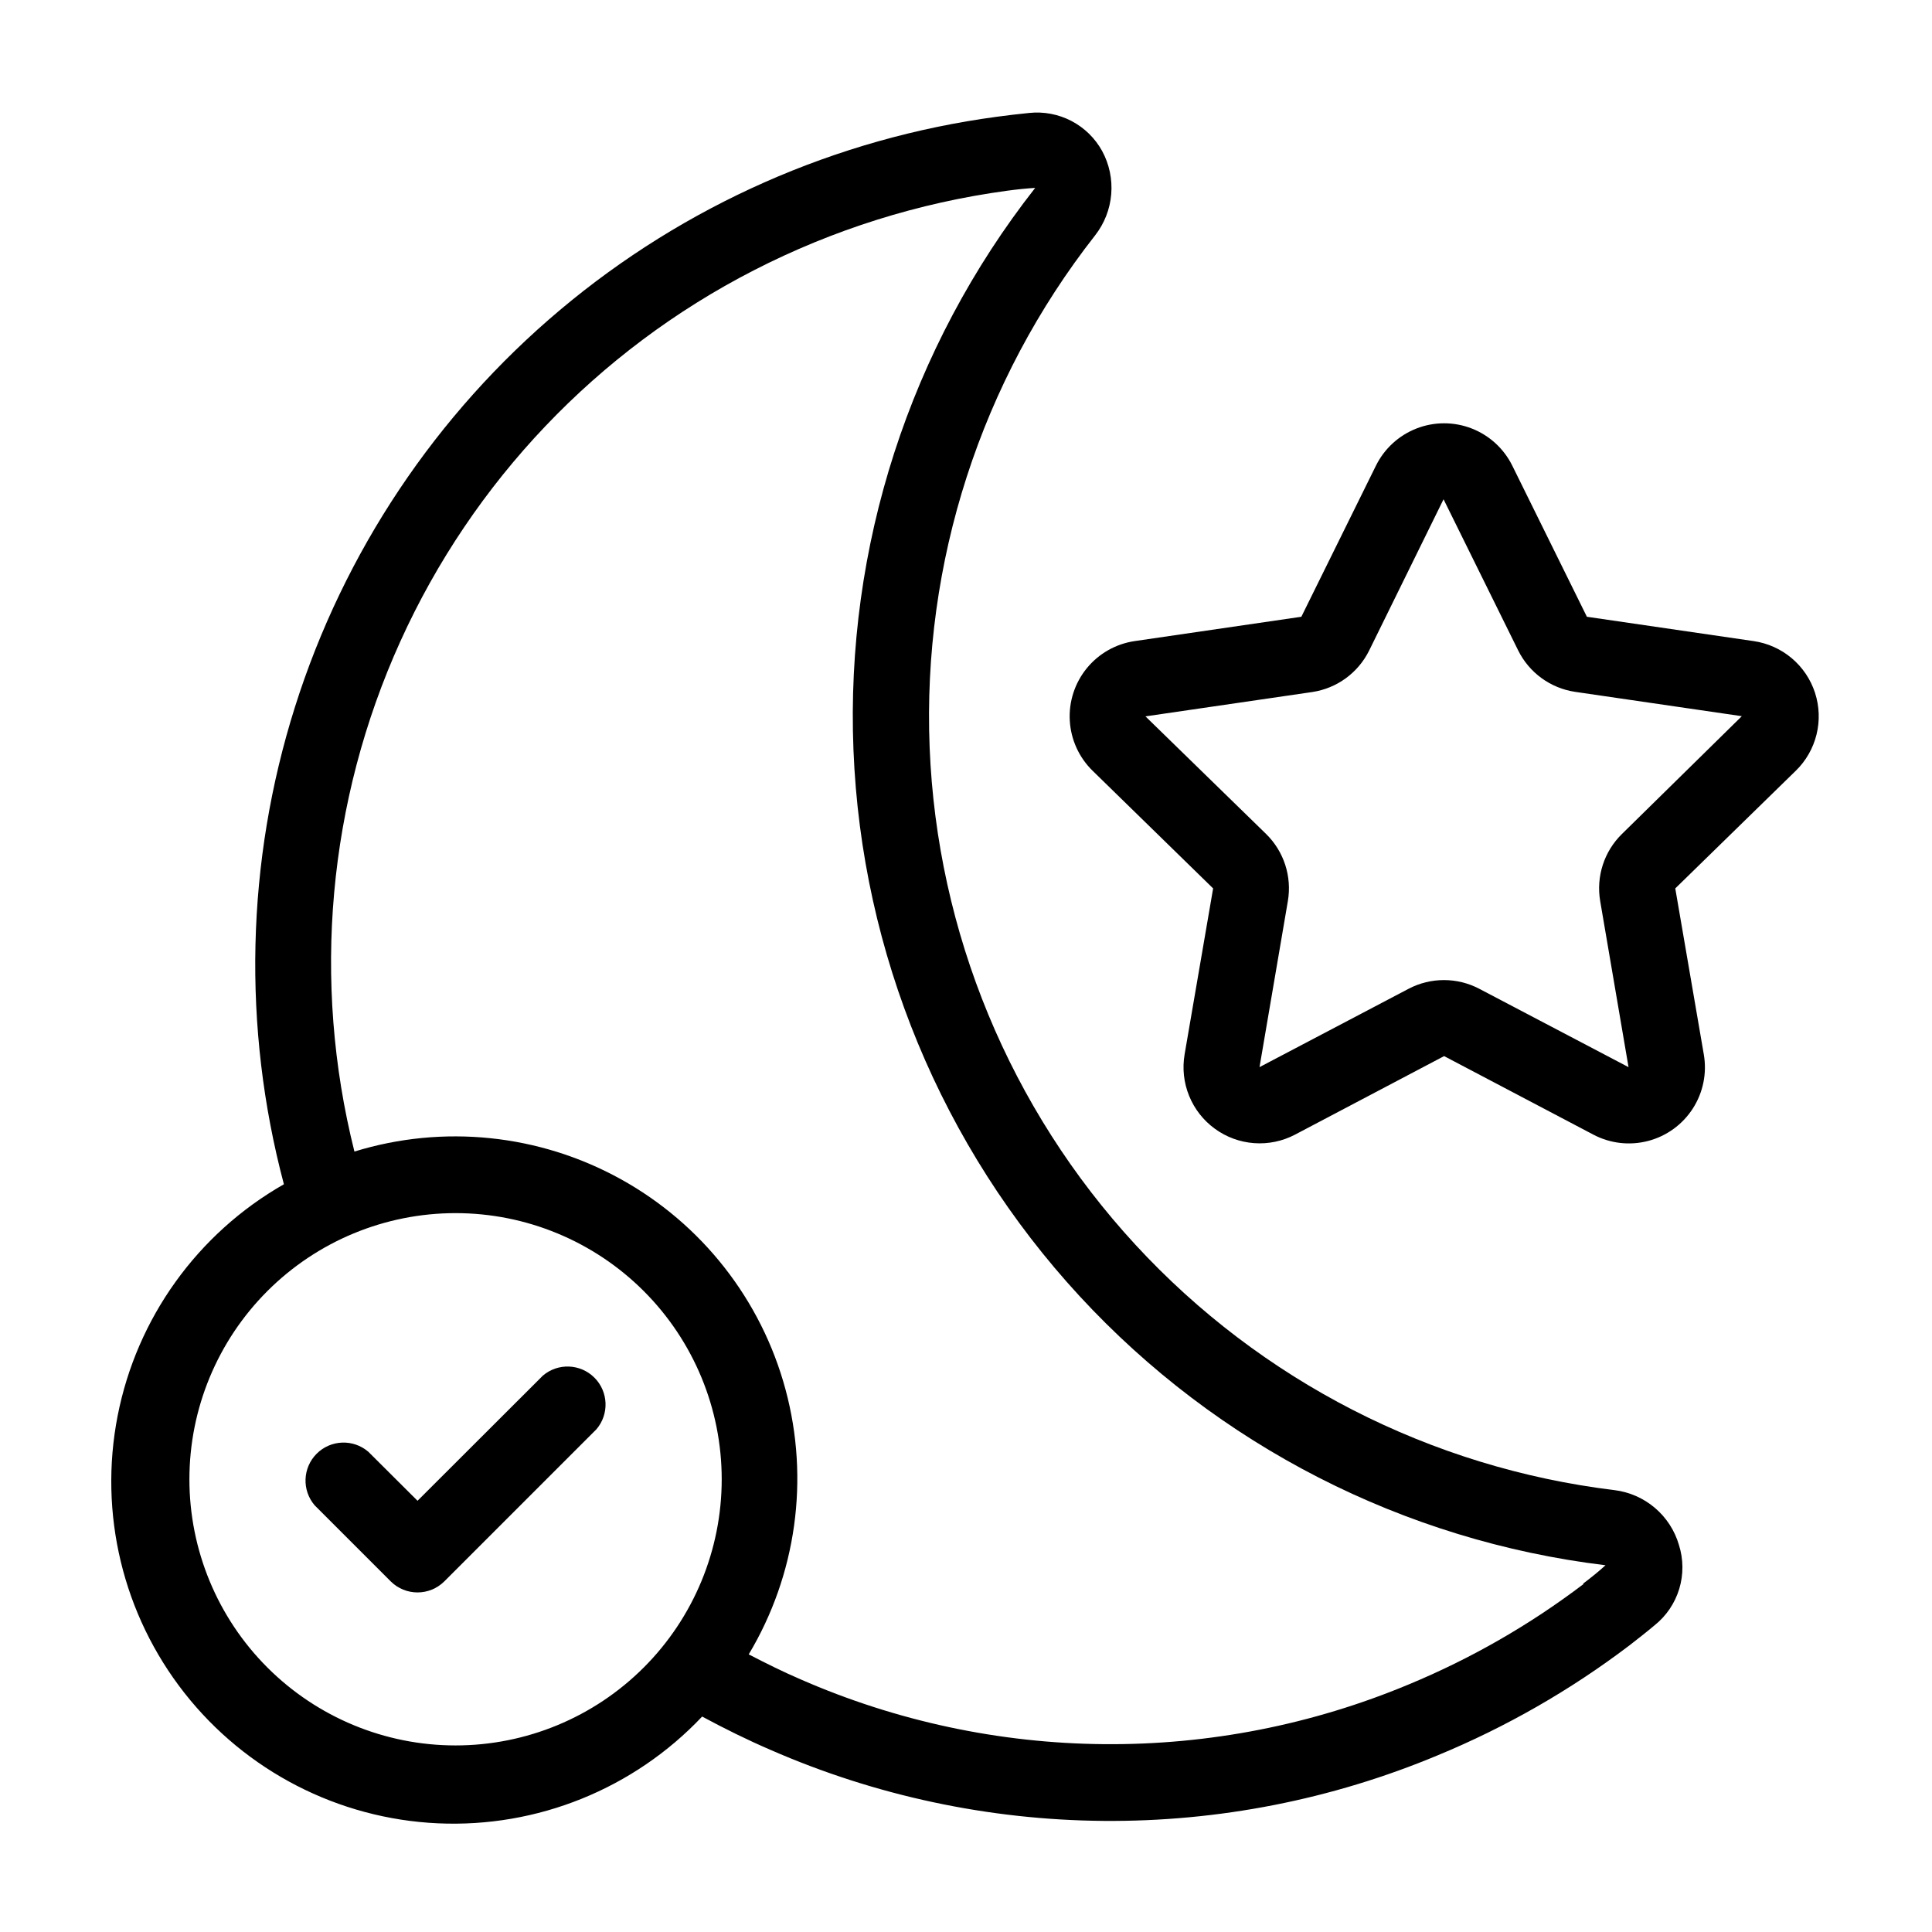
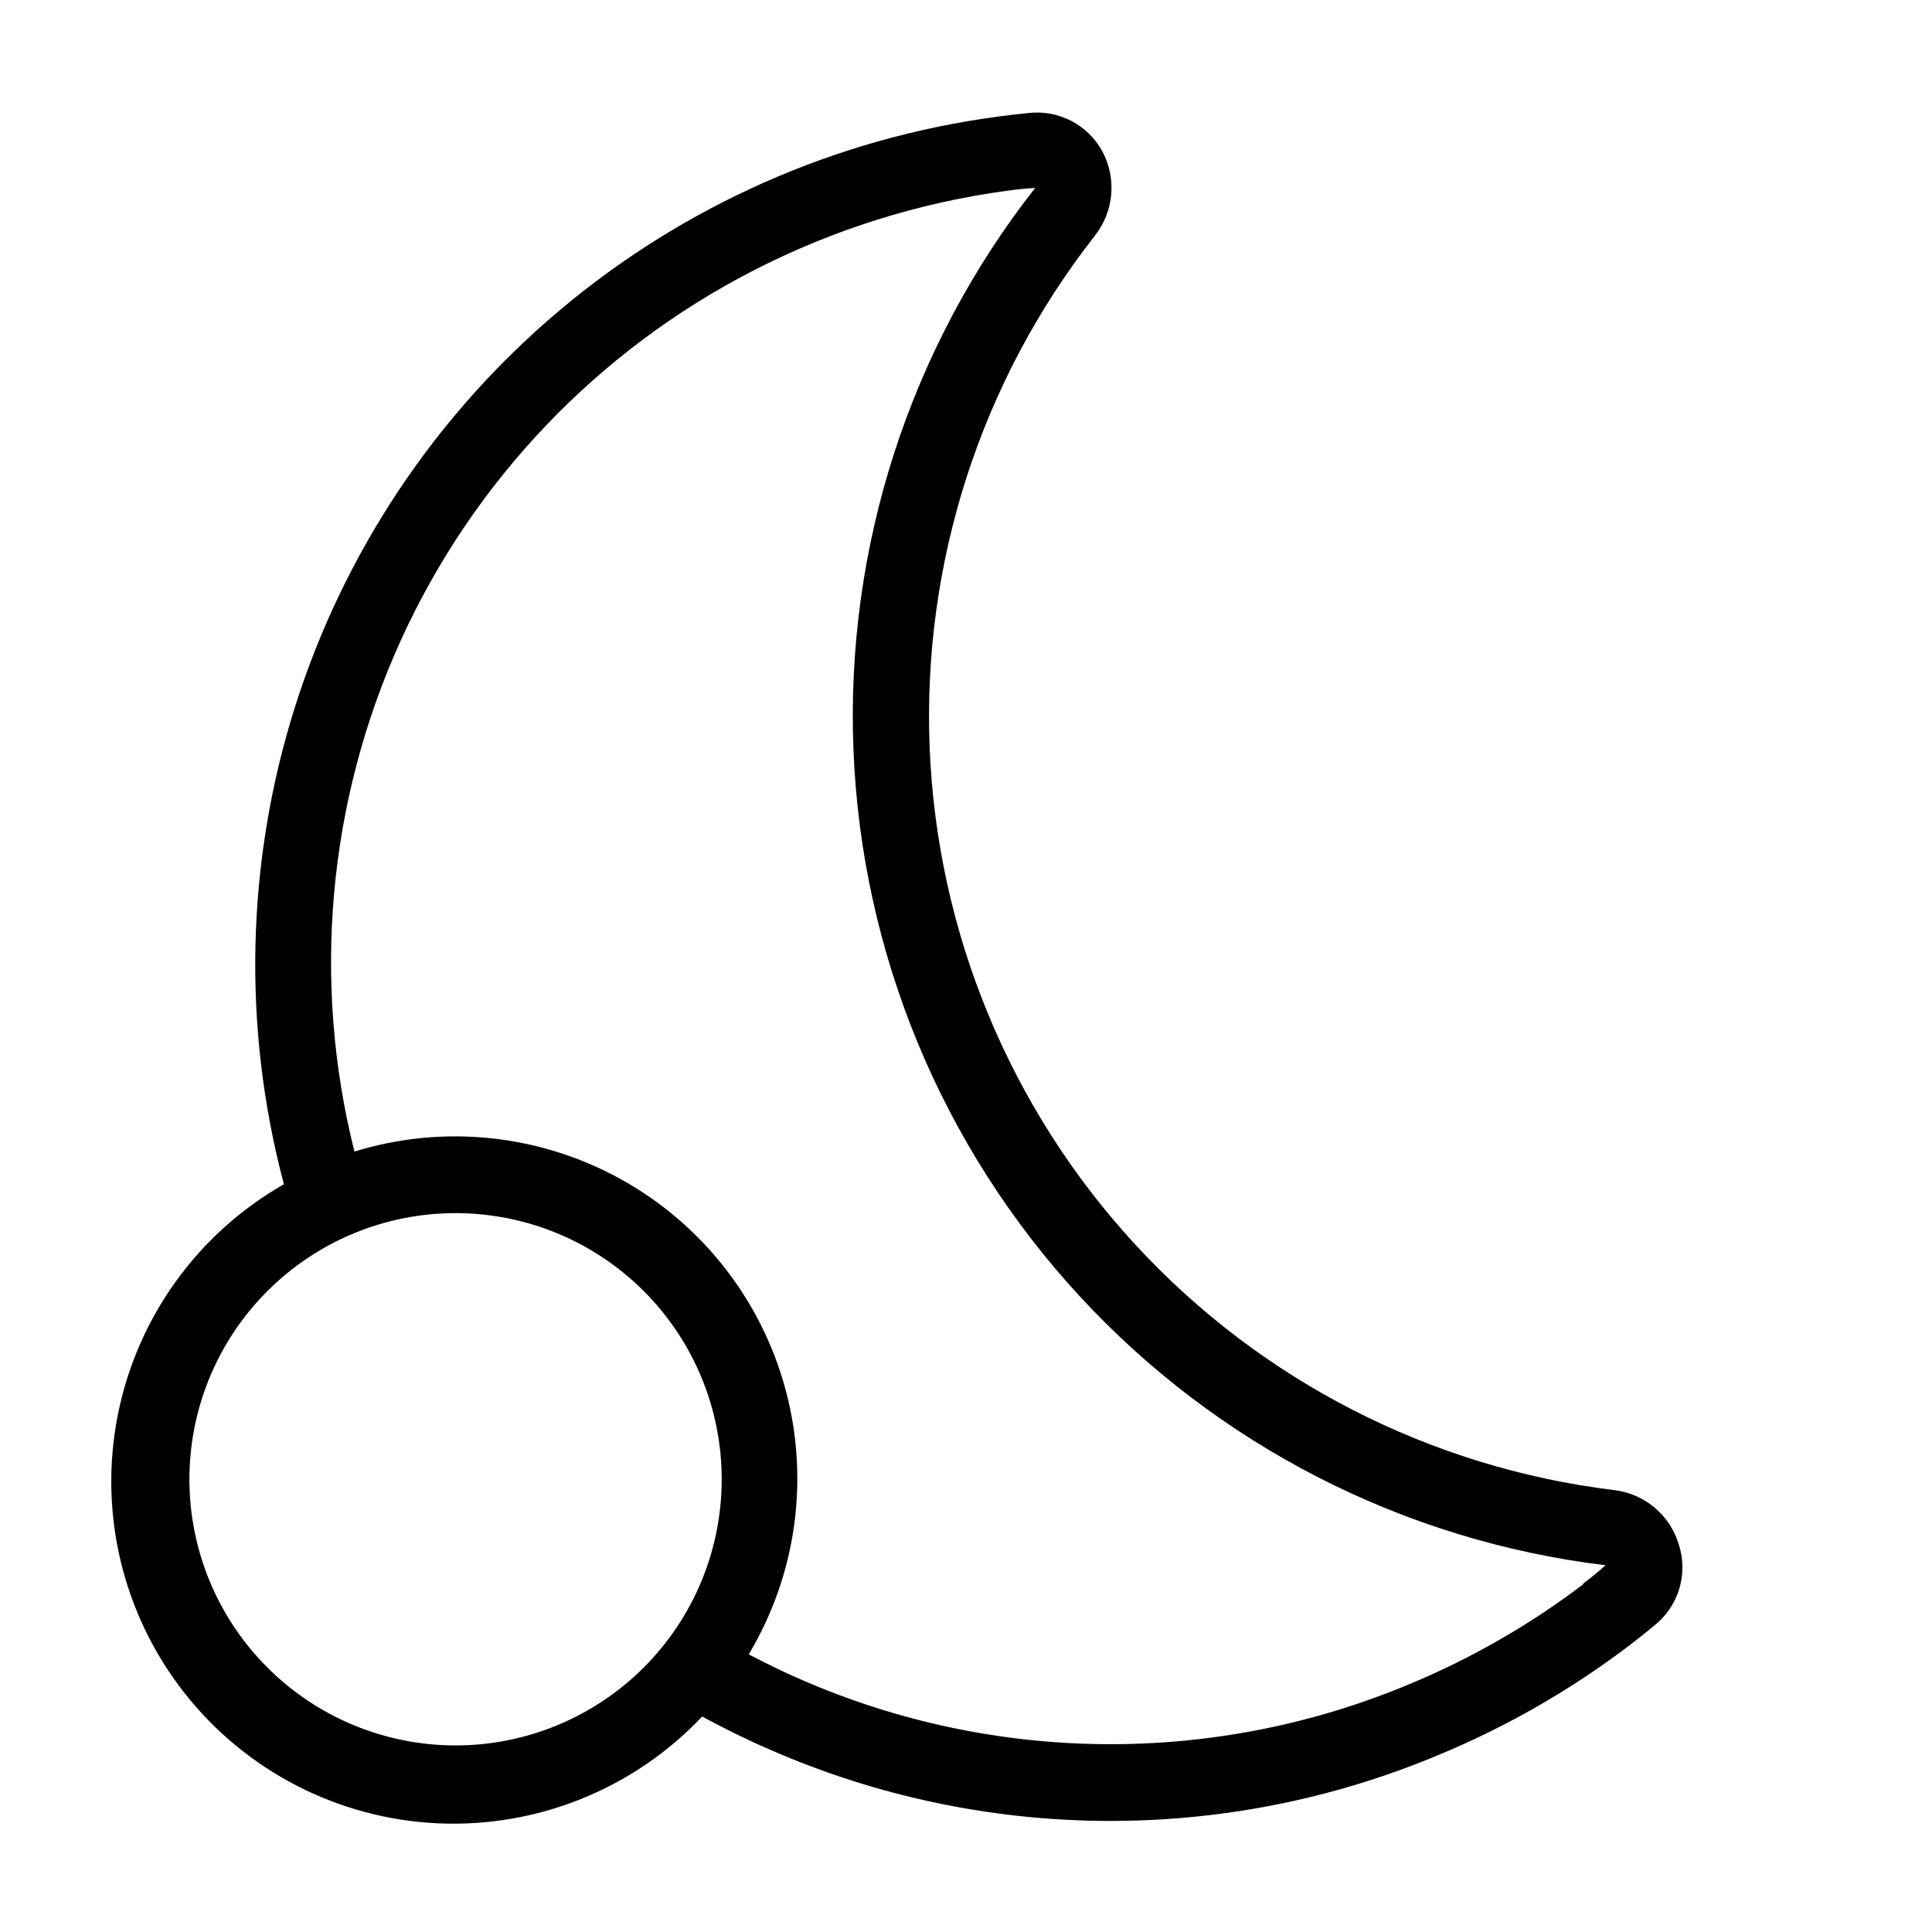
<svg xmlns="http://www.w3.org/2000/svg" fill="#000000" width="800px" height="800px" version="1.1" viewBox="144 144 512 512">
  <g>
    <path d="m588.93 553.41c-1.117-3.824-3.332-7.234-6.367-9.812s-6.758-4.211-10.711-4.699c-48.691-5.914-93.688-28.961-126.94-65.02-33.25-36.055-52.586-82.77-54.547-131.78-1.961-49.012 13.582-97.121 43.848-135.72 2.457-3.141 3.945-6.93 4.273-10.906 0.332-3.973-0.504-7.957-2.41-11.461-1.871-3.398-4.707-6.168-8.148-7.961-3.445-1.793-7.34-2.527-11.195-2.117-2.871 0.301-5.691 0.605-8.566 1.008-42.648 5.731-82.785 23.48-115.72 51.176-32.934 27.691-57.309 64.188-70.273 105.22-12.965 41.031-13.98 84.906-2.938 126.5-22.91 13.07-38.996 35.469-44.059 61.359-5.066 25.887 1.395 52.695 17.691 73.438 16.297 20.742 40.816 33.359 67.168 34.562 26.348 1.203 51.918-9.125 70.039-28.293 5.894 3.176 11.891 6.144 18.086 8.816 27.848 12.18 57.875 18.586 88.27 18.836 30.395 0.254 60.523-5.66 88.566-17.375 18.09-7.477 35.141-17.246 50.734-29.07 2.266-1.762 4.535-3.527 6.75-5.391 3.106-2.481 5.383-5.848 6.535-9.652 1.152-3.805 1.121-7.871-0.086-11.656zm-324.2 53.148c-18.707 0-36.648-7.43-49.875-20.656-13.227-13.227-20.66-31.168-20.66-49.875 0-18.707 7.434-36.648 20.66-49.875 13.227-13.227 31.168-20.66 49.875-20.66 18.707 0 36.645 7.434 49.875 20.66 13.227 13.227 20.656 31.168 20.656 49.875 0 18.707-7.43 36.648-20.656 49.875-13.23 13.227-31.168 20.656-49.875 20.656zm298.86-42.723c-14.219 10.793-29.762 19.715-46.25 26.551-25.57 10.684-53.039 16.07-80.75 15.836-27.707-0.234-55.082-6.082-80.469-17.195-4.684-2.016-9.219-4.281-13.703-6.602v0.004c12.641-21.113 16.16-46.453 9.75-70.207-6.406-23.758-22.195-43.887-43.734-55.777-21.543-11.891-46.992-14.516-70.508-7.273-11.324-45.152-7.035-92.809 12.176-135.21 19.211-42.402 52.211-77.051 93.625-98.305 21.027-10.801 43.734-17.938 67.156-21.109 2.57-0.352 5.039-0.605 7.457-0.754v-0.004c-33.238 42.371-50.312 95.188-48.16 149 2.152 53.809 23.391 105.09 59.91 144.68 36.516 39.578 85.93 64.867 139.39 71.336-1.812 1.66-3.828 3.273-5.894 4.836z" />
-     <path d="m625 327.6c-1.164-3.574-3.305-6.754-6.18-9.176-2.879-2.422-6.371-3.988-10.094-4.527l-44.184-6.449-19.75-40.004c-2.227-4.527-6.07-8.059-10.773-9.891-4.703-1.832-9.922-1.832-14.625 0-4.703 1.832-8.547 5.363-10.773 9.891l-19.75 40.004-44.184 6.449c-4.981 0.734-9.504 3.305-12.684 7.207-3.18 3.902-4.785 8.852-4.496 13.875 0.285 5.027 2.441 9.762 6.043 13.277l31.941 31.184-7.559 43.984h0.004c-0.637 3.703-0.223 7.512 1.195 10.992 1.414 3.481 3.773 6.496 6.812 8.707 3.047 2.223 6.652 3.547 10.41 3.82 3.758 0.277 7.516-0.504 10.852-2.258l39.5-20.809 39.547 20.809c4.465 2.359 9.652 2.953 14.535 1.672 4.883-1.281 9.105-4.348 11.836-8.598 2.731-4.246 3.766-9.363 2.902-14.336l-7.559-43.984 31.941-31.188v0.004c2.691-2.625 4.594-5.953 5.492-9.602 0.898-3.652 0.762-7.481-0.402-11.055zm-51.137 37.383c-4.75 4.629-6.914 11.297-5.793 17.836l7.508 43.984-39.551-20.762c-5.867-3.082-12.875-3.082-18.742 0l-39.5 20.758 7.508-43.984v0.004c1.121-6.539-1.047-13.207-5.793-17.836l-31.941-31.137 44.184-6.449c6.543-0.973 12.191-5.098 15.113-11.031l19.699-40.055 19.75 40.004c2.922 5.934 8.57 10.059 15.113 11.031l44.184 6.449z" />
-     <path d="m287.85 508.57-33.199 33.152-13.047-13h-0.004c-4-3.426-9.957-3.195-13.68 0.527s-3.953 9.68-0.527 13.68l20.152 20.152c3.93 3.906 10.277 3.906 14.207 0l40.305-40.305c3.422-4 3.191-9.957-0.527-13.68-3.723-3.723-9.684-3.953-13.68-0.527z" />
  </g>
</svg>